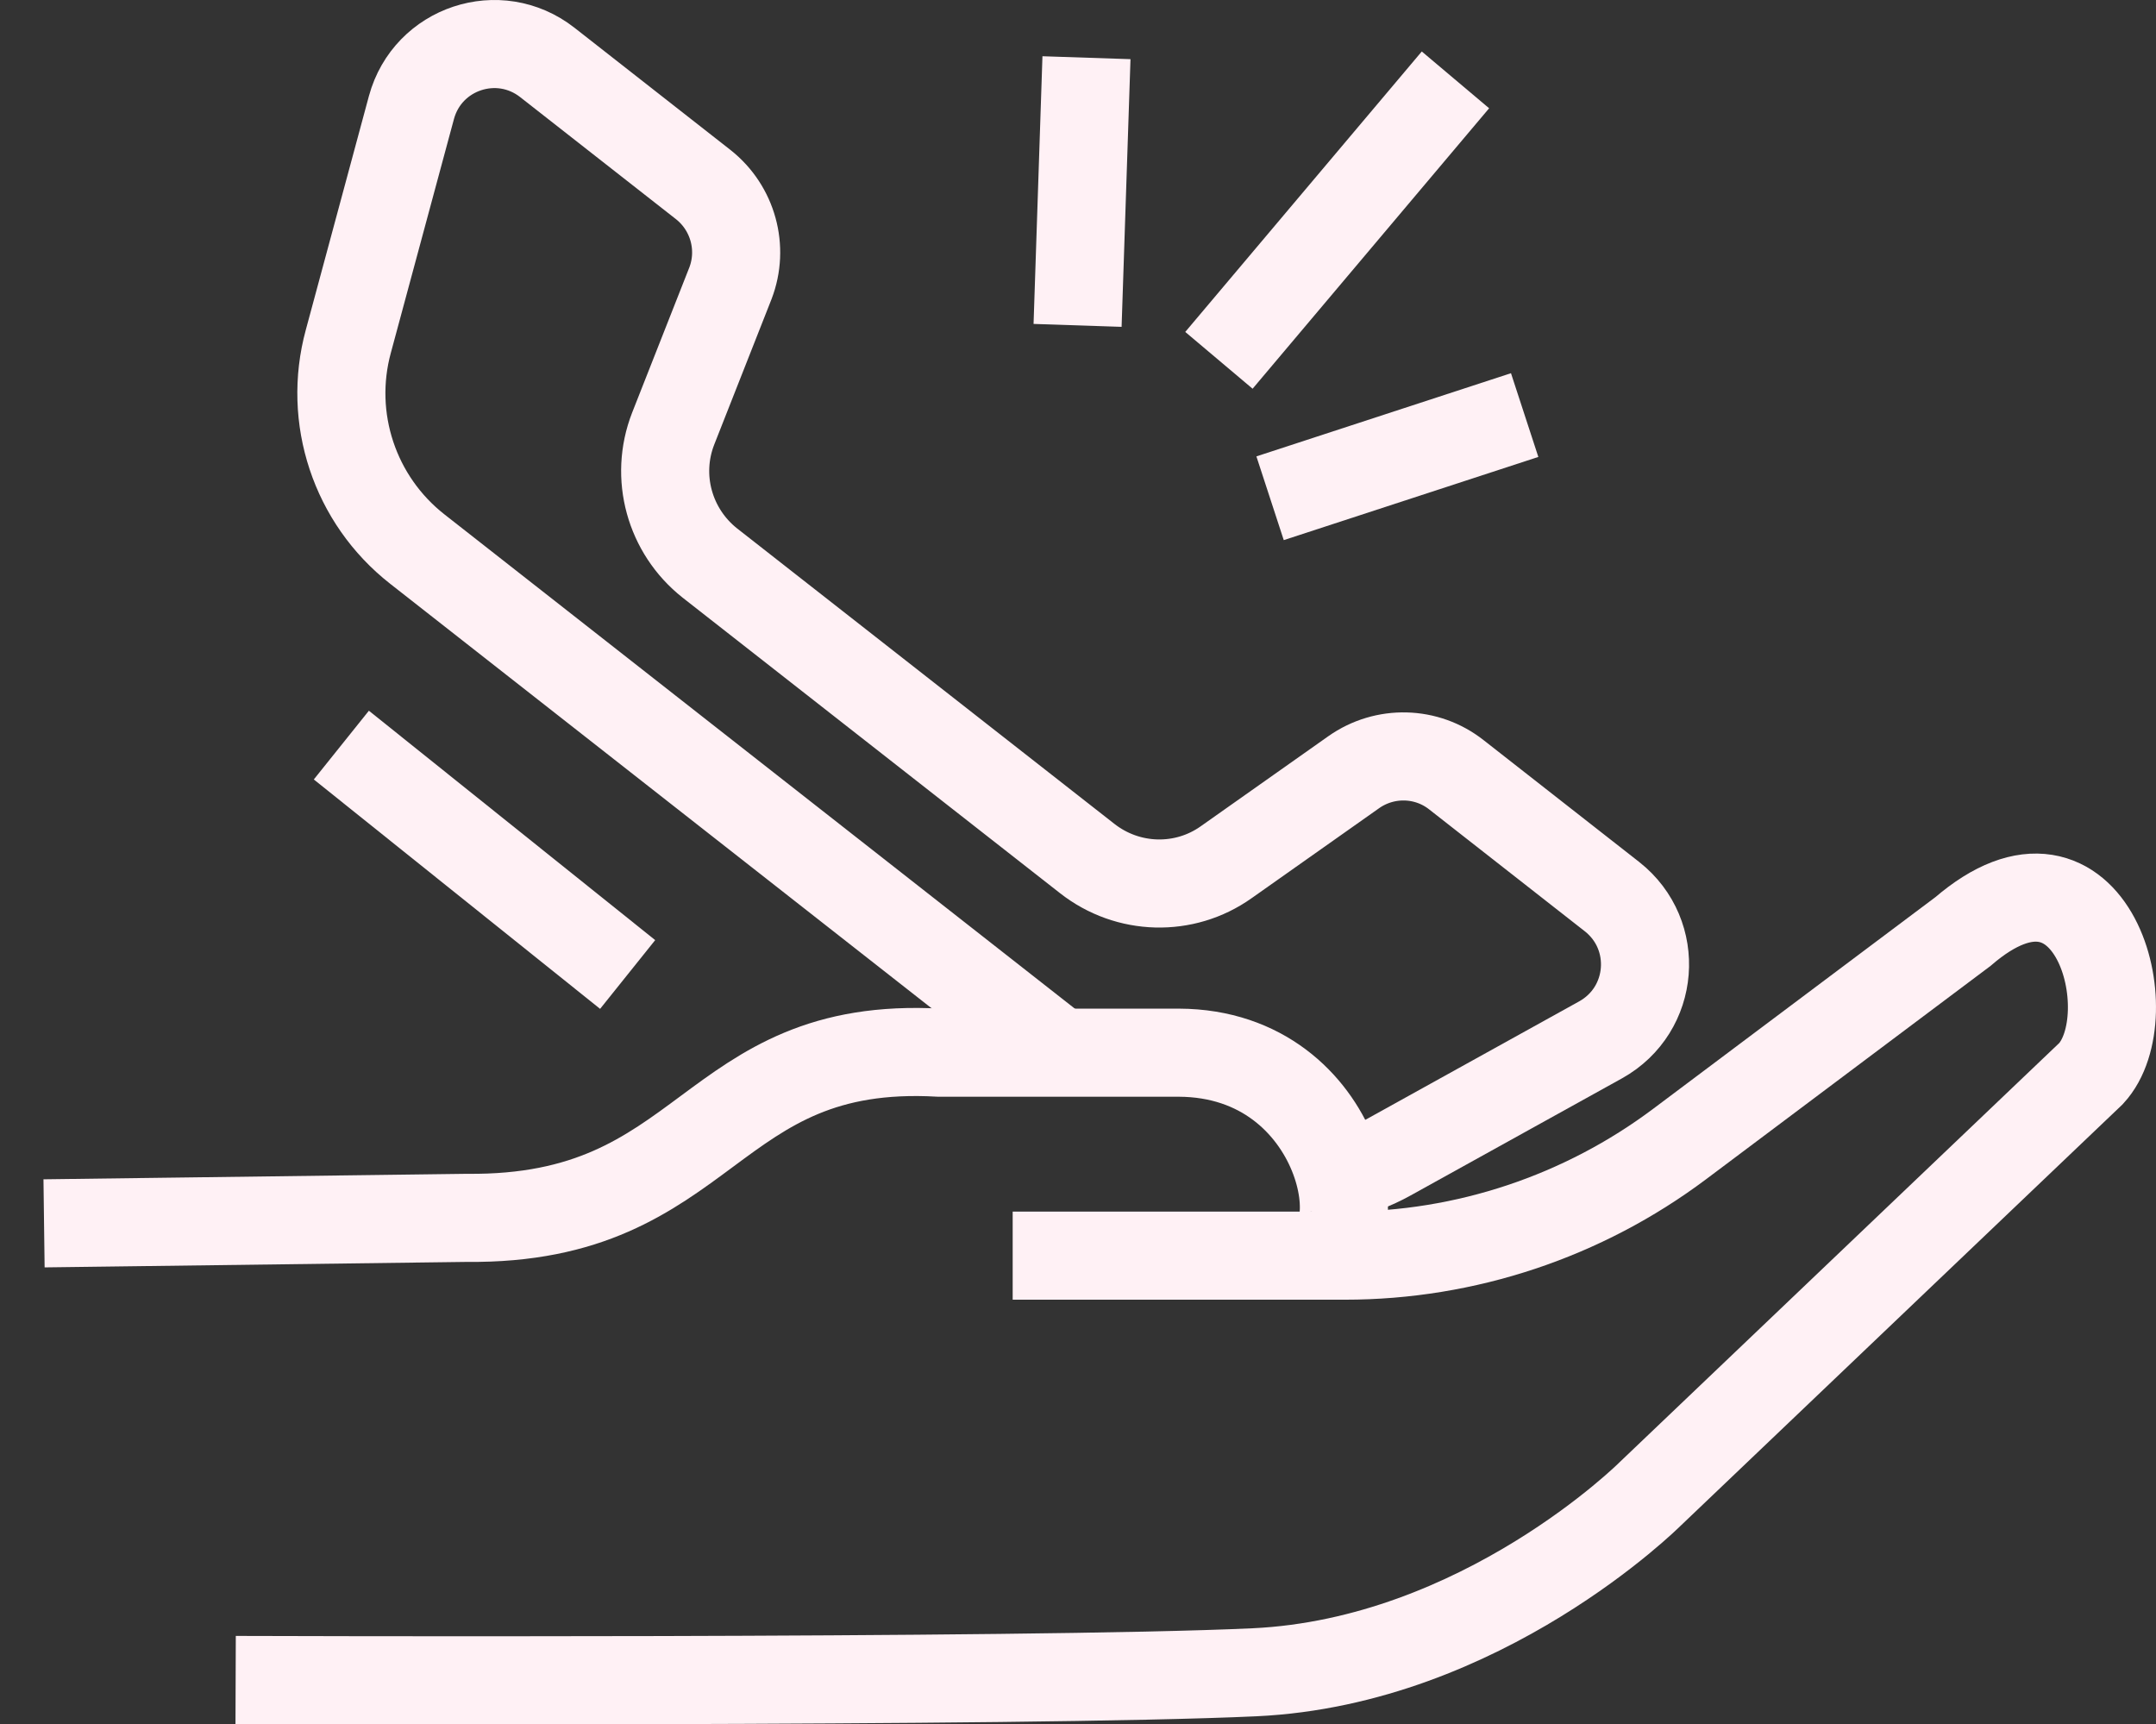
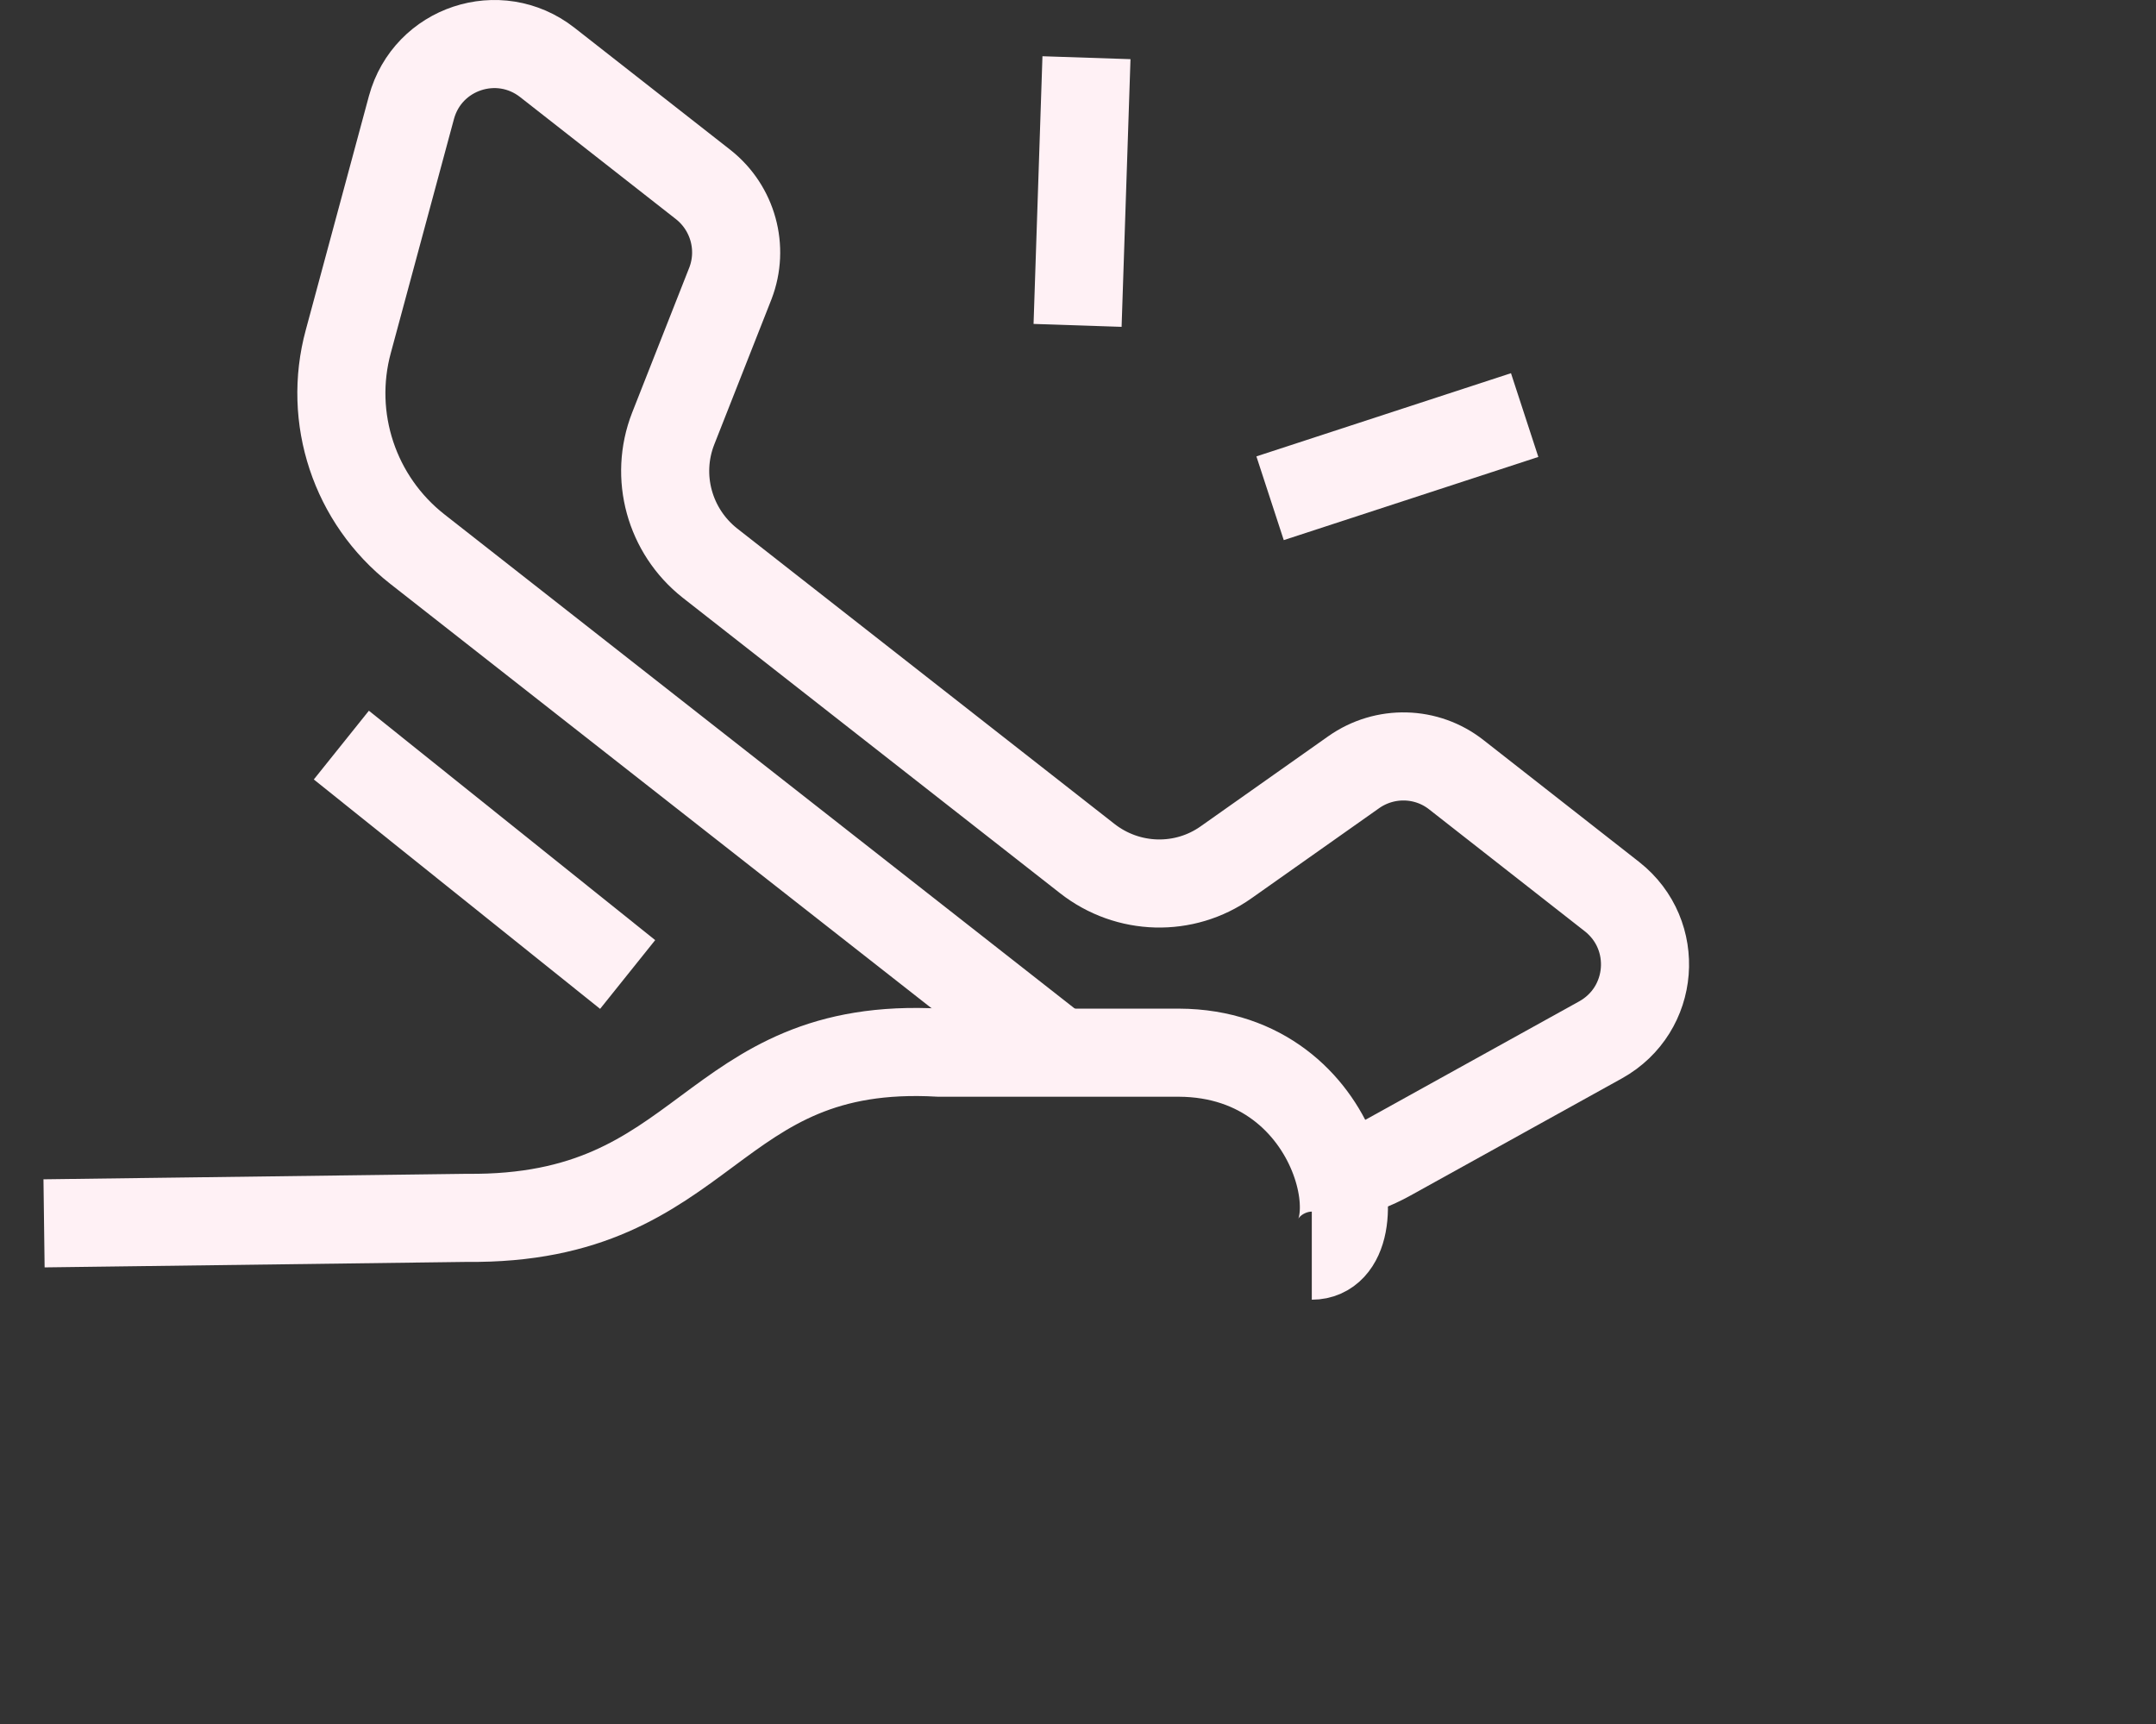
<svg xmlns="http://www.w3.org/2000/svg" width="73.425" height="58.724" id="screenshot-24e0b439-6fad-8083-8003-e678b5c86ad1" viewBox="-1.5 -1.5 73.425 58.724" style="-webkit-print-color-adjust: exact;" fill="none" version="1.1">
  <rect x="-1.5" y="-1.5" width="73.425" height="58.724" fill="#333333" stroke="none" />
  <g id="shape-24e0b439-6fad-8083-8003-e678b5c86ad1" rx="0" ry="0">
    <g id="shape-24e0b439-6fad-8083-8003-e678a9abcf5f">
      <g class="fills" id="fills-24e0b439-6fad-8083-8003-e678a9abcf5f">
        <path class="st0" rx="0" ry="0" d="M6.525,55.711C6.525,55.711,33.475,55.811,41.225,55.449C48.975,55.086,54.700,49.374,54.700,49.374L69.712,35.061C71.538,33.086,69.775,26.411,65.350,30.224L55.700,37.461C52.413,39.924,48.413,41.261,44.300,41.261L32.988,41.261" />
      </g>
      <g id="strokes-24e0b439-6fad-8083-8003-e678a9abcf5f" class="strokes">
        <g class="stroke-shape">
-           <path class="st0" rx="0" ry="0" d="M6.525,55.711C6.525,55.711,33.475,55.811,41.225,55.449C48.975,55.086,54.700,49.374,54.700,49.374L69.712,35.061C71.538,33.086,69.775,26.411,65.350,30.224L55.700,37.461C52.413,39.924,48.413,41.261,44.300,41.261L32.988,41.261" style="fill: none; stroke-width: 3; stroke: rgb(255, 241, 245); stroke-opacity: 1;" />
-         </g>
+           </g>
      </g>
    </g>
    <g id="shape-24e0b439-6fad-8083-8003-e678a9abcf60">
      <g class="fills" id="fills-24e0b439-6fad-8083-8003-e678a9abcf60">
        <path class="st0" rx="0" ry="0" d="M0.000,40.161L14.400,39.974C22.712,40.061,22.537,33.899,30.488,34.349L38.650,34.349C44.337,34.374,45.425,41.261,43.175,41.261" />
      </g>
      <g id="strokes-24e0b439-6fad-8083-8003-e678a9abcf60" class="strokes">
        <g class="stroke-shape">
          <path class="st0" rx="0" ry="0" d="M0.000,40.161L14.400,39.974C22.712,40.061,22.537,33.899,30.488,34.349L38.650,34.349C44.337,34.374,45.425,41.261,43.175,41.261" style="fill: none; stroke-width: 3; stroke: rgb(255, 241, 245); stroke-opacity: 1;" />
        </g>
      </g>
    </g>
    <g id="shape-24e0b439-6fad-8083-8003-e678a9abcf61">
      <g class="fills" id="fills-24e0b439-6fad-8083-8003-e678a9abcf61">
-         <path class="st0" rx="0" ry="0" d="M34.587,34.349L12.712,17.199C10.575,15.524,9.650,12.736,10.363,10.124L12.512,2.161C13.063,0.136,15.488,-0.664,17.137,0.624L22.450,4.786C23.462,5.586,23.837,6.949,23.375,8.149L21.425,13.099C20.787,14.736,21.300,16.586,22.675,17.674L35.525,27.736C36.912,28.824,38.837,28.874,40.262,27.861L44.600,24.799C45.663,24.049,47.087,24.086,48.100,24.886L53.400,29.036C55.050,30.336,54.850,32.886,53.012,33.911L45.813,37.899C45.275,38.199,44.700,38.411,44.113,38.549" />
-       </g>
+         </g>
      <g id="strokes-24e0b439-6fad-8083-8003-e678a9abcf61" class="strokes">
        <g class="stroke-shape">
          <path class="st0" rx="0" ry="0" d="M34.587,34.349L12.712,17.199C10.575,15.524,9.650,12.736,10.363,10.124L12.512,2.161C13.063,0.136,15.488,-0.664,17.137,0.624L22.450,4.786C23.462,5.586,23.837,6.949,23.375,8.149L21.425,13.099C20.787,14.736,21.300,16.586,22.675,17.674L35.525,27.736C36.912,28.824,38.837,28.874,40.262,27.861L44.600,24.799C45.663,24.049,47.087,24.086,48.100,24.886L53.400,29.036C55.050,30.336,54.850,32.886,53.012,33.911L45.813,37.899C45.275,38.199,44.700,38.411,44.113,38.549" style="fill: none; stroke-width: 3; stroke: rgb(255, 241, 245); stroke-opacity: 1;" />
        </g>
      </g>
    </g>
    <g id="shape-24e0b439-6fad-8083-8003-e678a9abcf62">
      <g class="fills" id="fills-24e0b439-6fad-8083-8003-e678a9abcf62">
-         <path class="st0" rx="0" ry="0" d="M10.125,23.874L19.875,31.686" />
-       </g>
+         </g>
      <g id="strokes-24e0b439-6fad-8083-8003-e678a9abcf62" class="strokes">
        <g class="stroke-shape">
          <path class="st0" rx="0" ry="0" d="M10.125,23.874L19.875,31.686" style="fill: none; stroke-width: 3; stroke: rgb(255, 241, 245); stroke-opacity: 1;" />
        </g>
      </g>
    </g>
    <g id="shape-24e0b439-6fad-8083-8003-e678a9abcf63">
      <g class="fills" id="fills-24e0b439-6fad-8083-8003-e678a9abcf63">
-         <path class="st0" rx="0" ry="0" d="M35.501,0.465L35.198,9.581" />
-       </g>
+         </g>
      <g id="strokes-24e0b439-6fad-8083-8003-e678a9abcf63" class="strokes">
        <g class="stroke-shape">
          <path class="st0" rx="0" ry="0" d="M35.501,0.465L35.198,9.581" style="fill: none; stroke-width: 3; stroke: rgb(255, 241, 245); stroke-opacity: 1;" />
        </g>
      </g>
    </g>
    <g id="shape-24e0b439-6fad-8083-8003-e678a9abcf64">
      <g class="fills" id="fills-24e0b439-6fad-8083-8003-e678a9abcf64">
        <path class="st0" rx="0" ry="0" d="M48.067,1.220L40.012,10.771" />
      </g>
      <g id="strokes-24e0b439-6fad-8083-8003-e678a9abcf64" class="strokes">
        <g class="stroke-shape">
-           <path class="st0" rx="0" ry="0" d="M48.067,1.220L40.012,10.771" style="fill: none; stroke-width: 3; stroke: rgb(255, 241, 245); stroke-opacity: 1;" />
-         </g>
+           </g>
      </g>
    </g>
    <g id="shape-24e0b439-6fad-8083-8003-e678a9abcf65">
      <g class="fills" id="fills-24e0b439-6fad-8083-8003-e678a9abcf65">
        <path class="st0" rx="0" ry="0" d="M50.424,12.635L41.754,15.468" />
      </g>
      <g id="strokes-24e0b439-6fad-8083-8003-e678a9abcf65" class="strokes">
        <g class="stroke-shape">
          <path class="st0" rx="0" ry="0" d="M50.424,12.635L41.754,15.468" style="fill: none; stroke-width: 3; stroke: rgb(255, 241, 245); stroke-opacity: 1;" />
        </g>
      </g>
    </g>
  </g>
</svg>